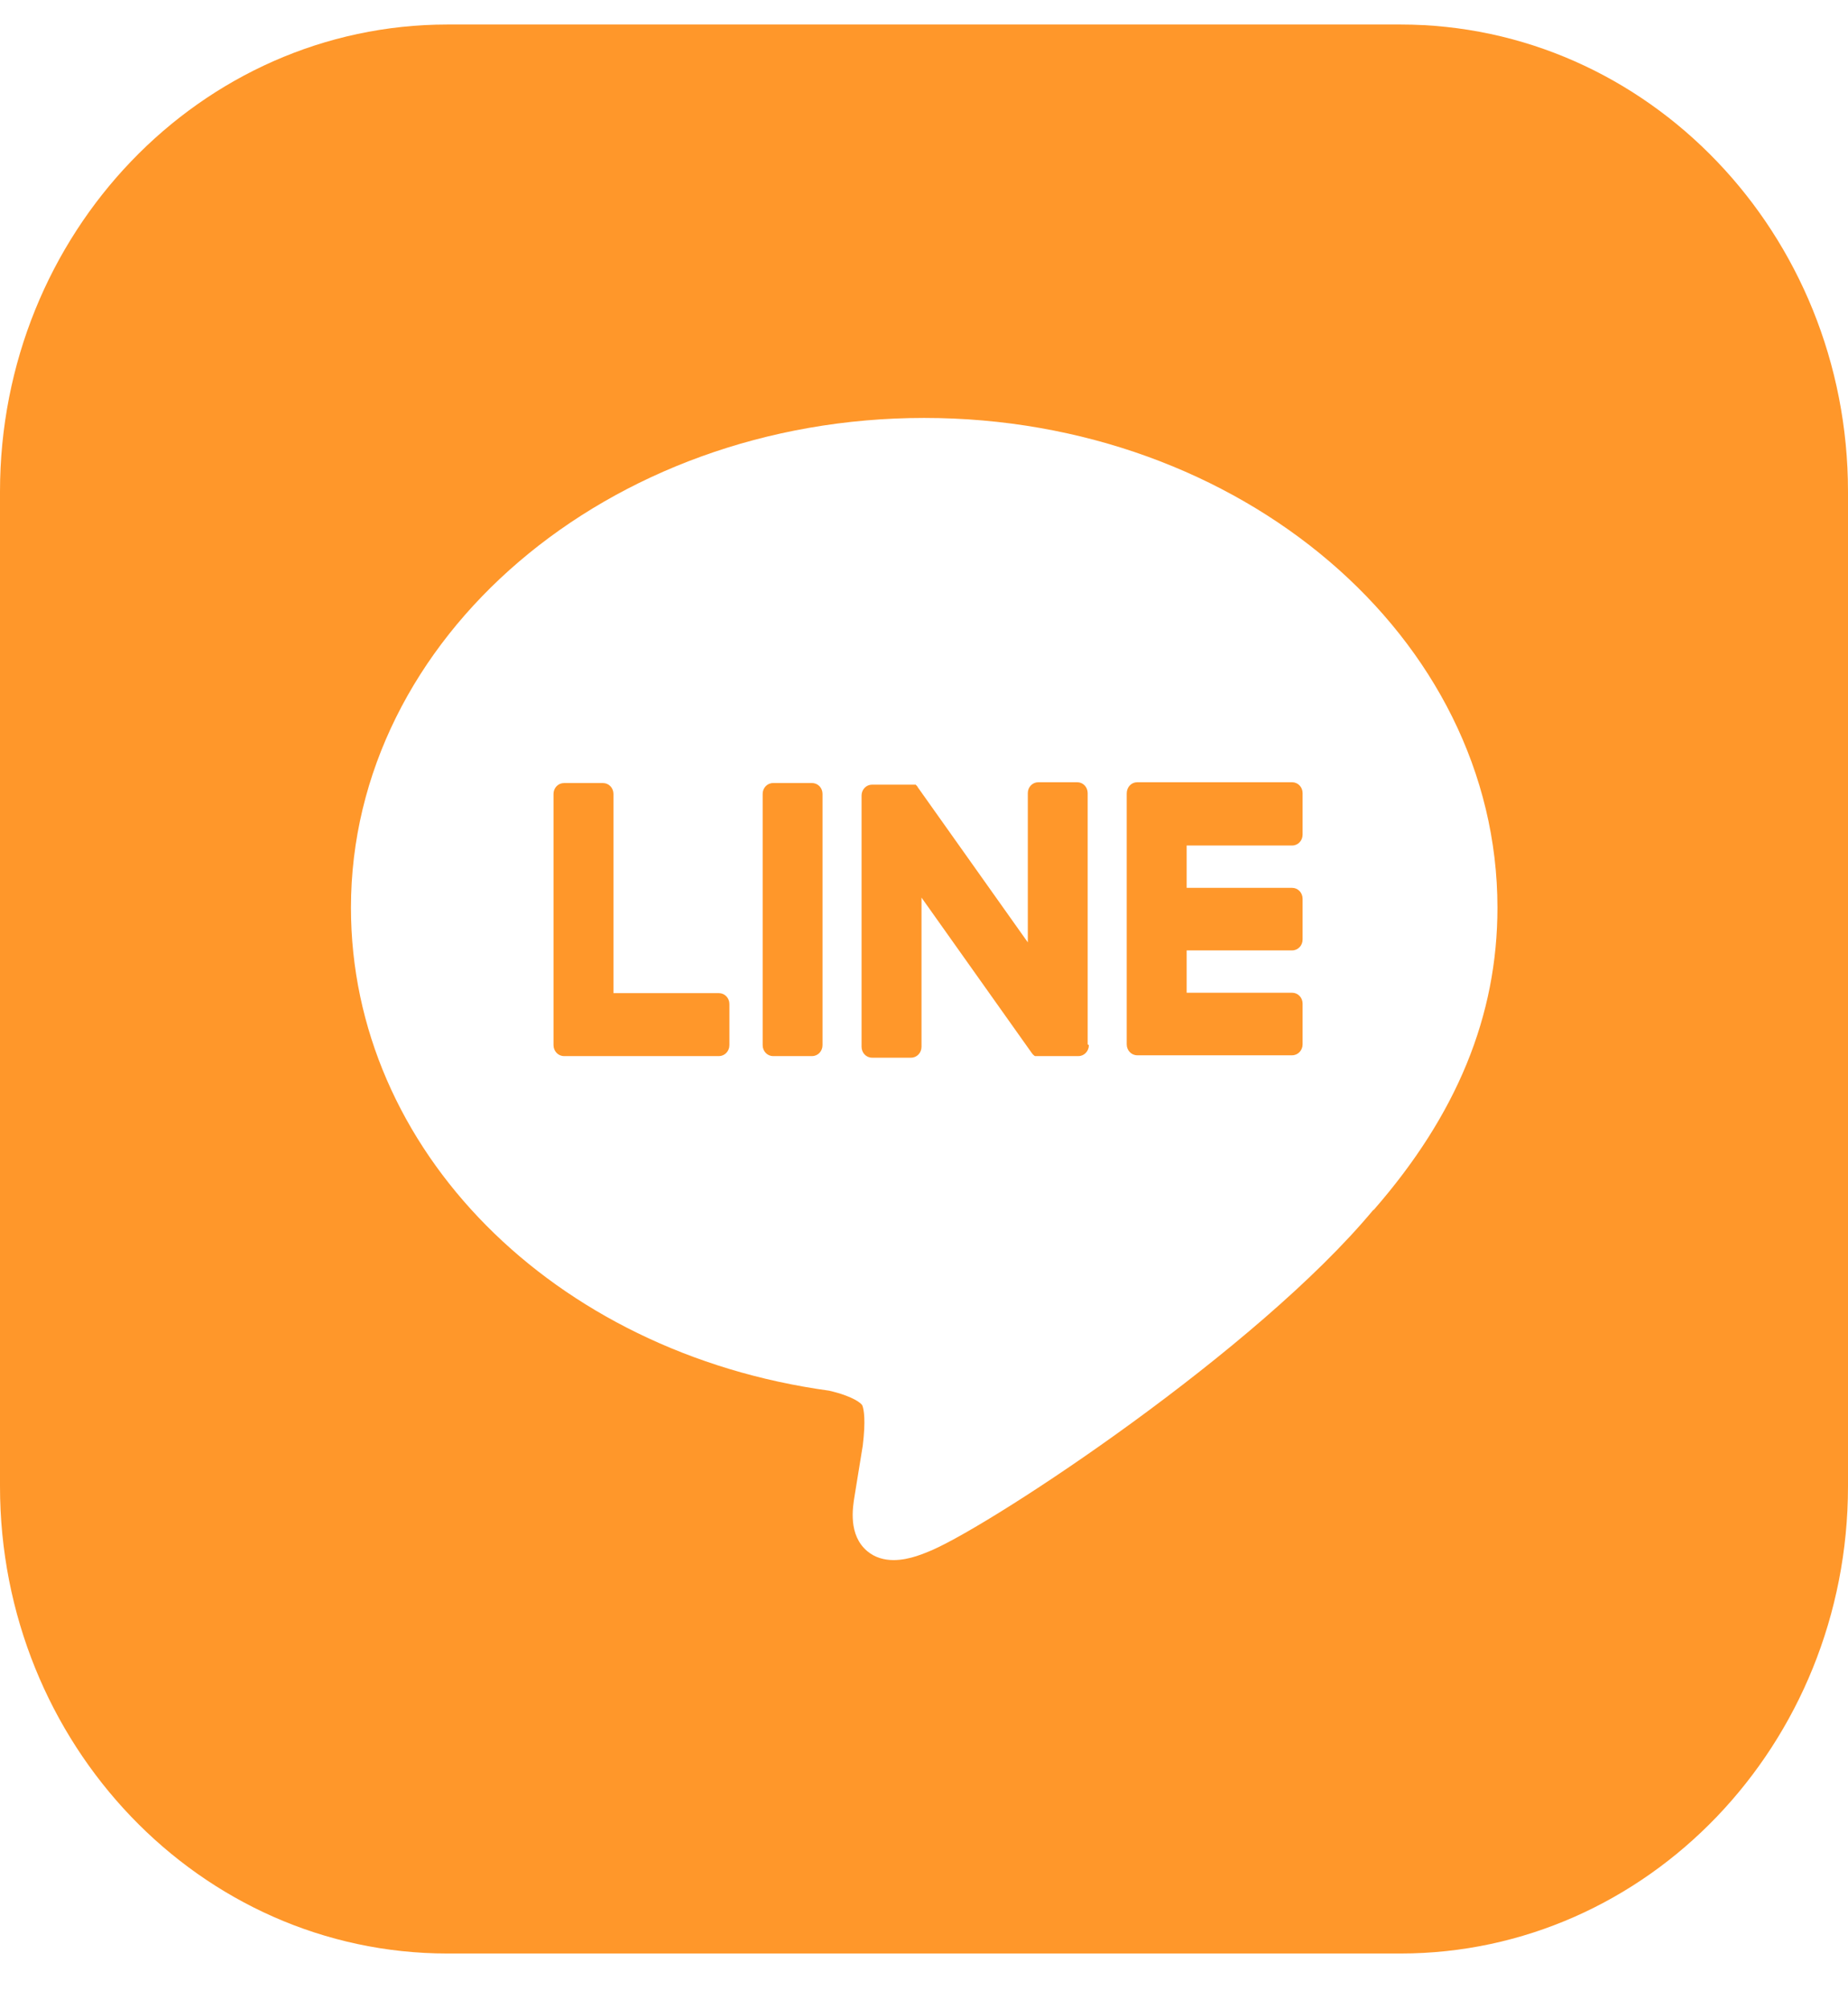
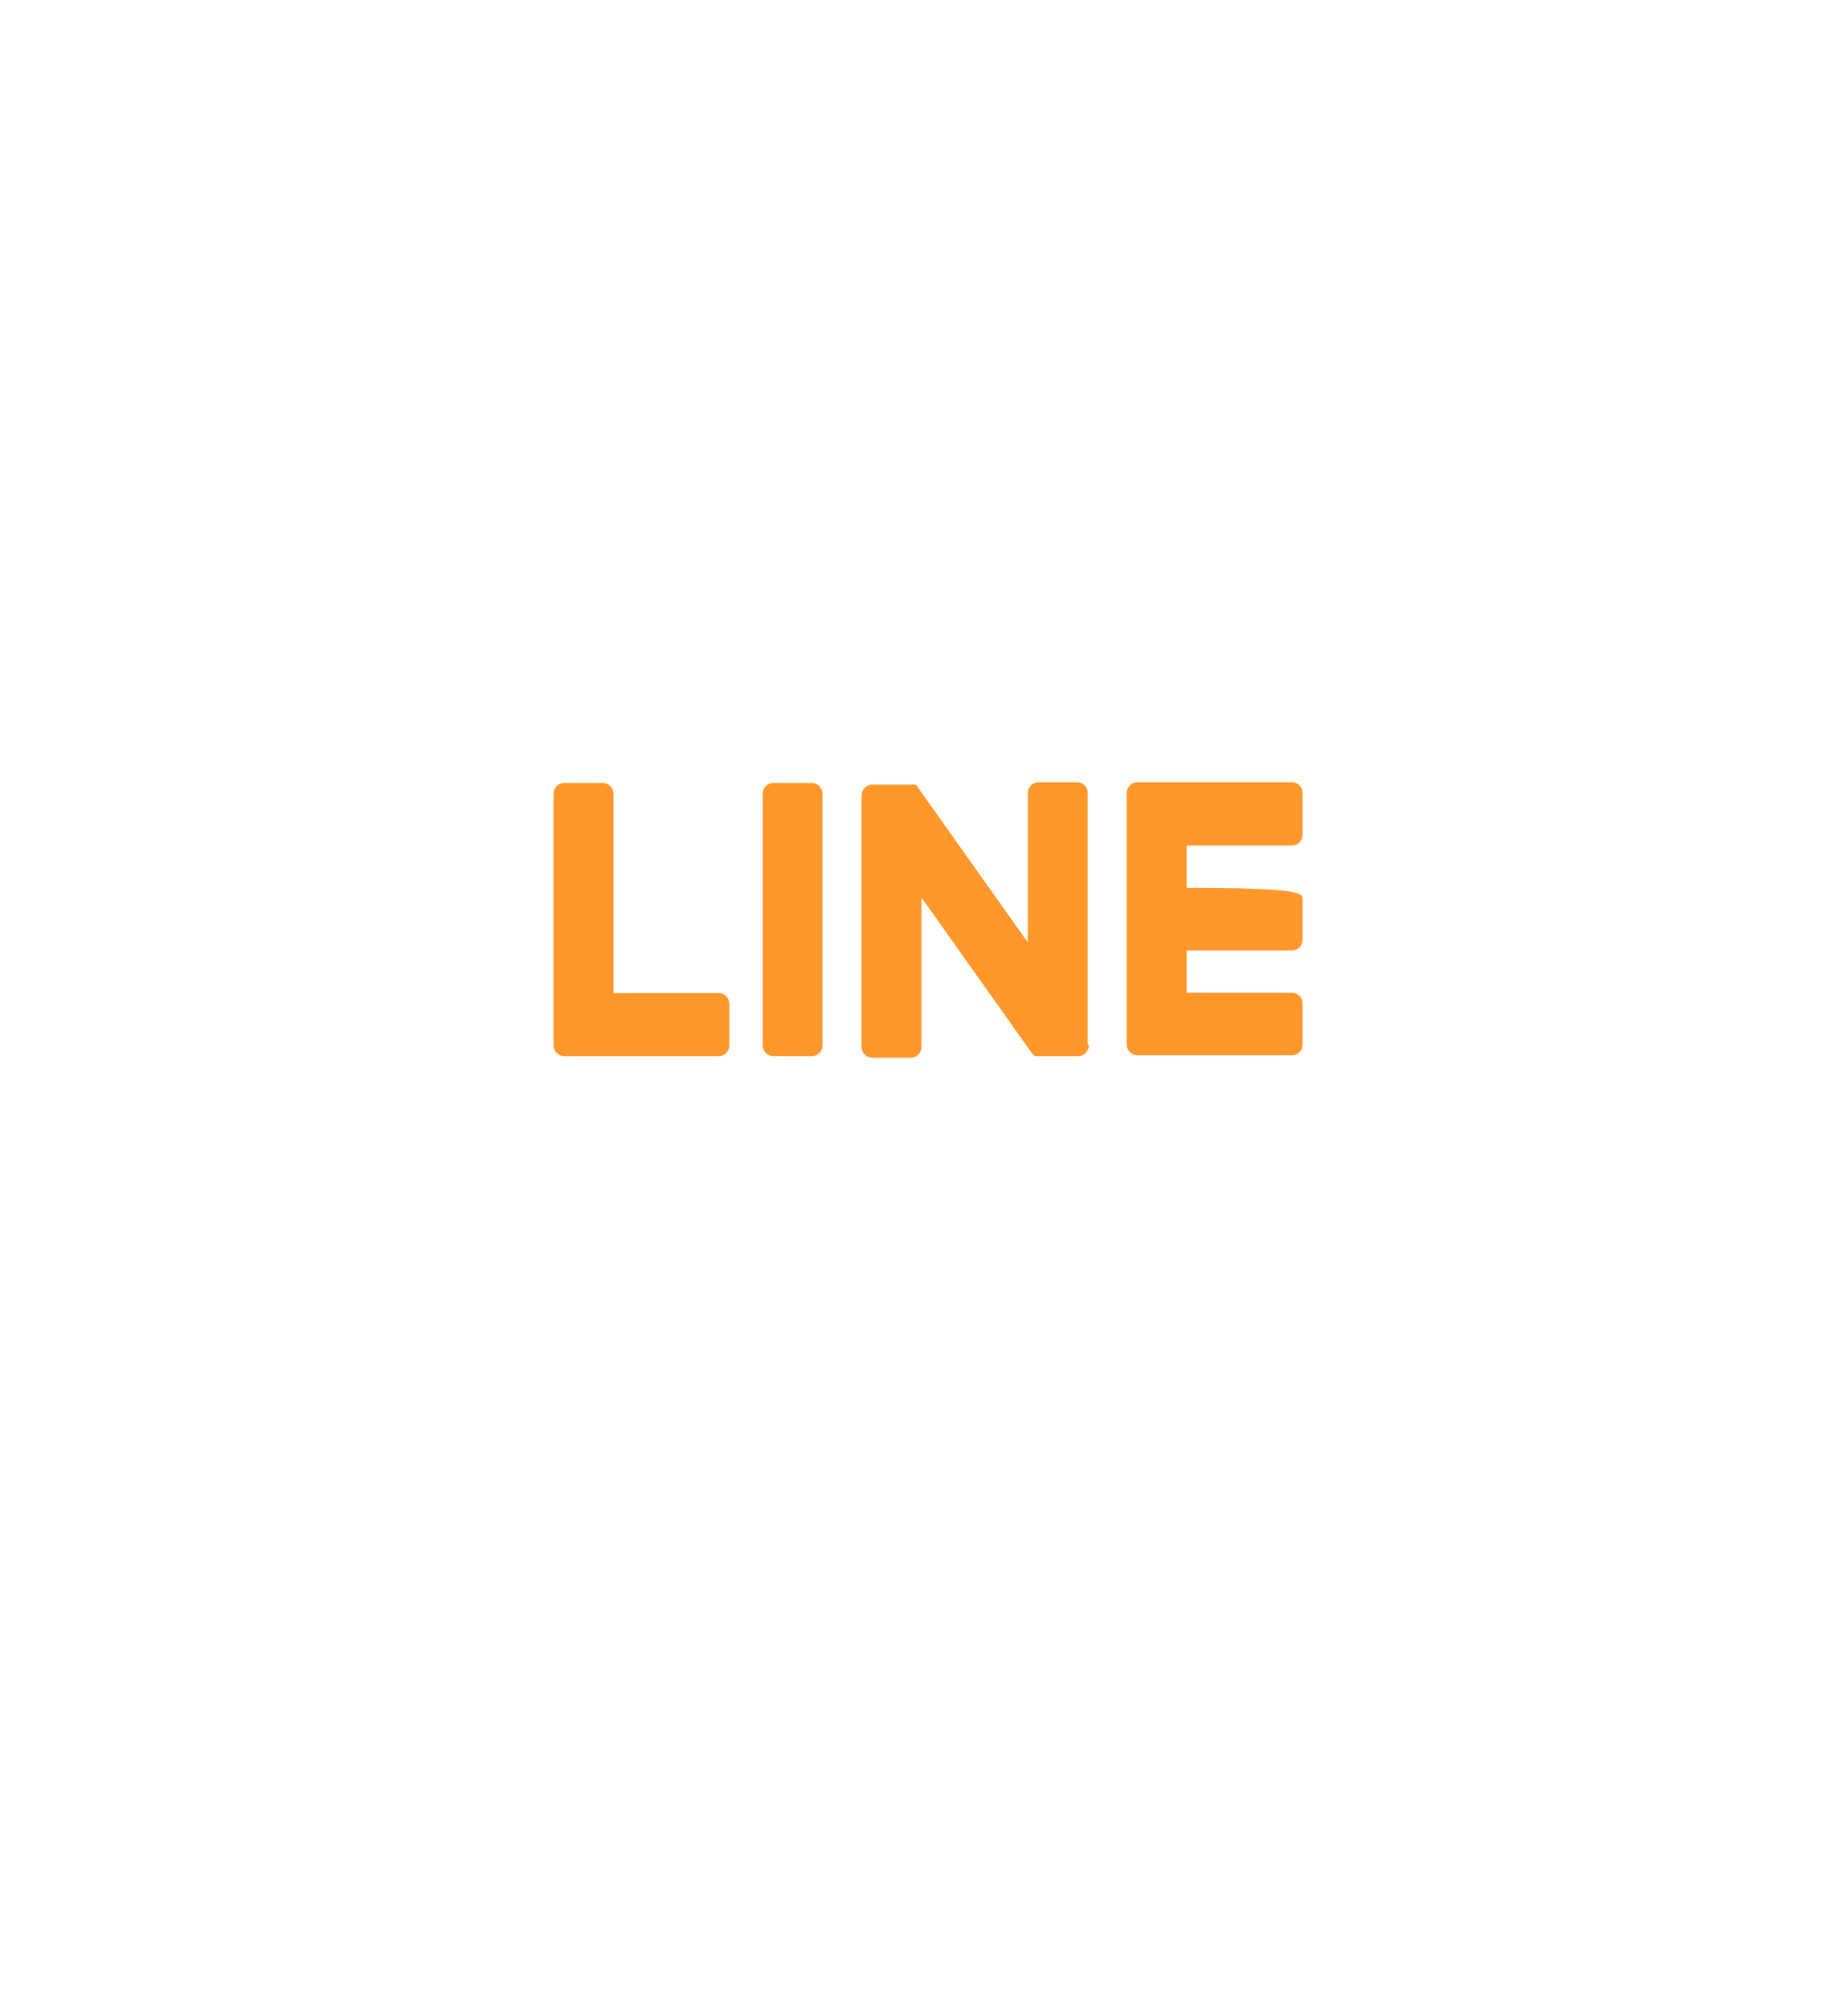
<svg xmlns="http://www.w3.org/2000/svg" width="23" height="25" viewBox="0 0 23 25" fill="none">
-   <path d="M9.078 13.004C9.078 13.079 9.02 13.14 8.948 13.14H7.019C6.947 13.14 6.889 13.079 6.889 13.004V9.878C6.889 9.803 6.947 9.743 7.019 9.743H7.505C7.577 9.743 7.635 9.803 7.635 9.878V12.357H8.948C9.02 12.357 9.078 12.417 9.078 12.492V12.999V13.004ZM10.237 13.004C10.237 13.079 10.18 13.14 10.107 13.14H9.621C9.549 13.14 9.492 13.079 9.492 13.004V9.878C9.492 9.803 9.549 9.743 9.621 9.743H10.107C10.18 9.743 10.237 9.803 10.237 9.878V13.004ZM13.552 13.004C13.552 13.079 13.494 13.14 13.422 13.14H12.936C12.936 13.14 12.912 13.14 12.902 13.14C12.902 13.14 12.898 13.14 12.893 13.14C12.893 13.14 12.893 13.14 12.888 13.14C12.888 13.14 12.888 13.14 12.883 13.14C12.883 13.14 12.878 13.14 12.873 13.135C12.859 13.125 12.85 13.115 12.84 13.1L11.469 11.168V13.024C11.469 13.1 11.411 13.16 11.339 13.16H10.853C10.781 13.16 10.723 13.1 10.723 13.024V9.898C10.723 9.823 10.781 9.763 10.853 9.763H11.339C11.339 9.763 11.339 9.763 11.344 9.763C11.344 9.763 11.344 9.763 11.348 9.763C11.348 9.763 11.348 9.763 11.353 9.763C11.353 9.763 11.358 9.763 11.363 9.763C11.363 9.763 11.368 9.763 11.373 9.763C11.373 9.763 11.377 9.763 11.382 9.763C11.382 9.763 11.387 9.763 11.392 9.763C11.392 9.763 11.392 9.763 11.397 9.763C11.397 9.763 11.397 9.763 11.401 9.768C11.401 9.768 11.406 9.773 11.411 9.778C11.411 9.778 11.421 9.788 11.421 9.793L12.792 11.725V9.868C12.792 9.793 12.85 9.733 12.922 9.733H13.408C13.48 9.733 13.537 9.793 13.537 9.868V12.994L13.552 13.004ZM16.212 10.385C16.212 10.46 16.154 10.52 16.082 10.52H14.769V11.047H16.082C16.154 11.047 16.212 11.107 16.212 11.183V11.69C16.212 11.765 16.154 11.825 16.082 11.825H14.769V12.352H16.082C16.154 12.352 16.212 12.412 16.212 12.487V12.994C16.212 13.069 16.154 13.13 16.082 13.13H14.153C14.081 13.13 14.023 13.069 14.023 12.994V9.873C14.023 9.793 14.081 9.733 14.153 9.733H16.082C16.154 9.733 16.212 9.793 16.212 9.868V10.375V10.385Z" fill="#FF972A" />
-   <path d="M17.429 0.305H5.571C2.497 0.305 0 2.905 0 6.118V18.492C0 21.7 2.492 24.306 5.571 24.306H17.429C20.503 24.306 23 21.705 23 18.492V6.118C23 2.91 20.508 0.305 17.429 0.305ZM17.092 15.054C15.644 16.796 12.402 18.934 11.603 19.286C11.517 19.321 11.324 19.411 11.122 19.411C11.007 19.411 10.891 19.381 10.795 19.301C10.555 19.1 10.612 18.759 10.636 18.613L10.738 17.985C10.776 17.669 10.752 17.539 10.733 17.488C10.723 17.463 10.622 17.373 10.319 17.303C6.879 16.831 4.368 14.301 4.368 11.294C4.368 7.936 7.567 5.2 11.502 5.2C15.438 5.2 18.637 7.93 18.637 11.294C18.637 12.639 18.132 13.869 17.097 15.054H17.092Z" fill="#FF972A" />
+   <path d="M9.078 13.004C9.078 13.079 9.02 13.14 8.948 13.14H7.019C6.947 13.14 6.889 13.079 6.889 13.004V9.878C6.889 9.803 6.947 9.743 7.019 9.743H7.505C7.577 9.743 7.635 9.803 7.635 9.878V12.357H8.948C9.02 12.357 9.078 12.417 9.078 12.492V12.999V13.004ZM10.237 13.004C10.237 13.079 10.18 13.14 10.107 13.14H9.621C9.549 13.14 9.492 13.079 9.492 13.004V9.878C9.492 9.803 9.549 9.743 9.621 9.743H10.107C10.18 9.743 10.237 9.803 10.237 9.878V13.004ZM13.552 13.004C13.552 13.079 13.494 13.14 13.422 13.14H12.936C12.936 13.14 12.912 13.14 12.902 13.14C12.902 13.14 12.898 13.14 12.893 13.14C12.893 13.14 12.893 13.14 12.888 13.14C12.888 13.14 12.888 13.14 12.883 13.14C12.883 13.14 12.878 13.14 12.873 13.135C12.859 13.125 12.85 13.115 12.84 13.1L11.469 11.168V13.024C11.469 13.1 11.411 13.16 11.339 13.16H10.853C10.781 13.16 10.723 13.1 10.723 13.024V9.898C10.723 9.823 10.781 9.763 10.853 9.763H11.339C11.339 9.763 11.339 9.763 11.344 9.763C11.344 9.763 11.344 9.763 11.348 9.763C11.348 9.763 11.348 9.763 11.353 9.763C11.353 9.763 11.358 9.763 11.363 9.763C11.363 9.763 11.368 9.763 11.373 9.763C11.373 9.763 11.377 9.763 11.382 9.763C11.382 9.763 11.387 9.763 11.392 9.763C11.392 9.763 11.392 9.763 11.397 9.763C11.397 9.763 11.397 9.763 11.401 9.768C11.401 9.768 11.406 9.773 11.411 9.778C11.411 9.778 11.421 9.788 11.421 9.793L12.792 11.725V9.868C12.792 9.793 12.85 9.733 12.922 9.733H13.408C13.48 9.733 13.537 9.793 13.537 9.868V12.994L13.552 13.004ZM16.212 10.385C16.212 10.46 16.154 10.52 16.082 10.52H14.769V11.047C16.154 11.047 16.212 11.107 16.212 11.183V11.69C16.212 11.765 16.154 11.825 16.082 11.825H14.769V12.352H16.082C16.154 12.352 16.212 12.412 16.212 12.487V12.994C16.212 13.069 16.154 13.13 16.082 13.13H14.153C14.081 13.13 14.023 13.069 14.023 12.994V9.873C14.023 9.793 14.081 9.733 14.153 9.733H16.082C16.154 9.733 16.212 9.793 16.212 9.868V10.375V10.385Z" fill="#FF972A" />
</svg>